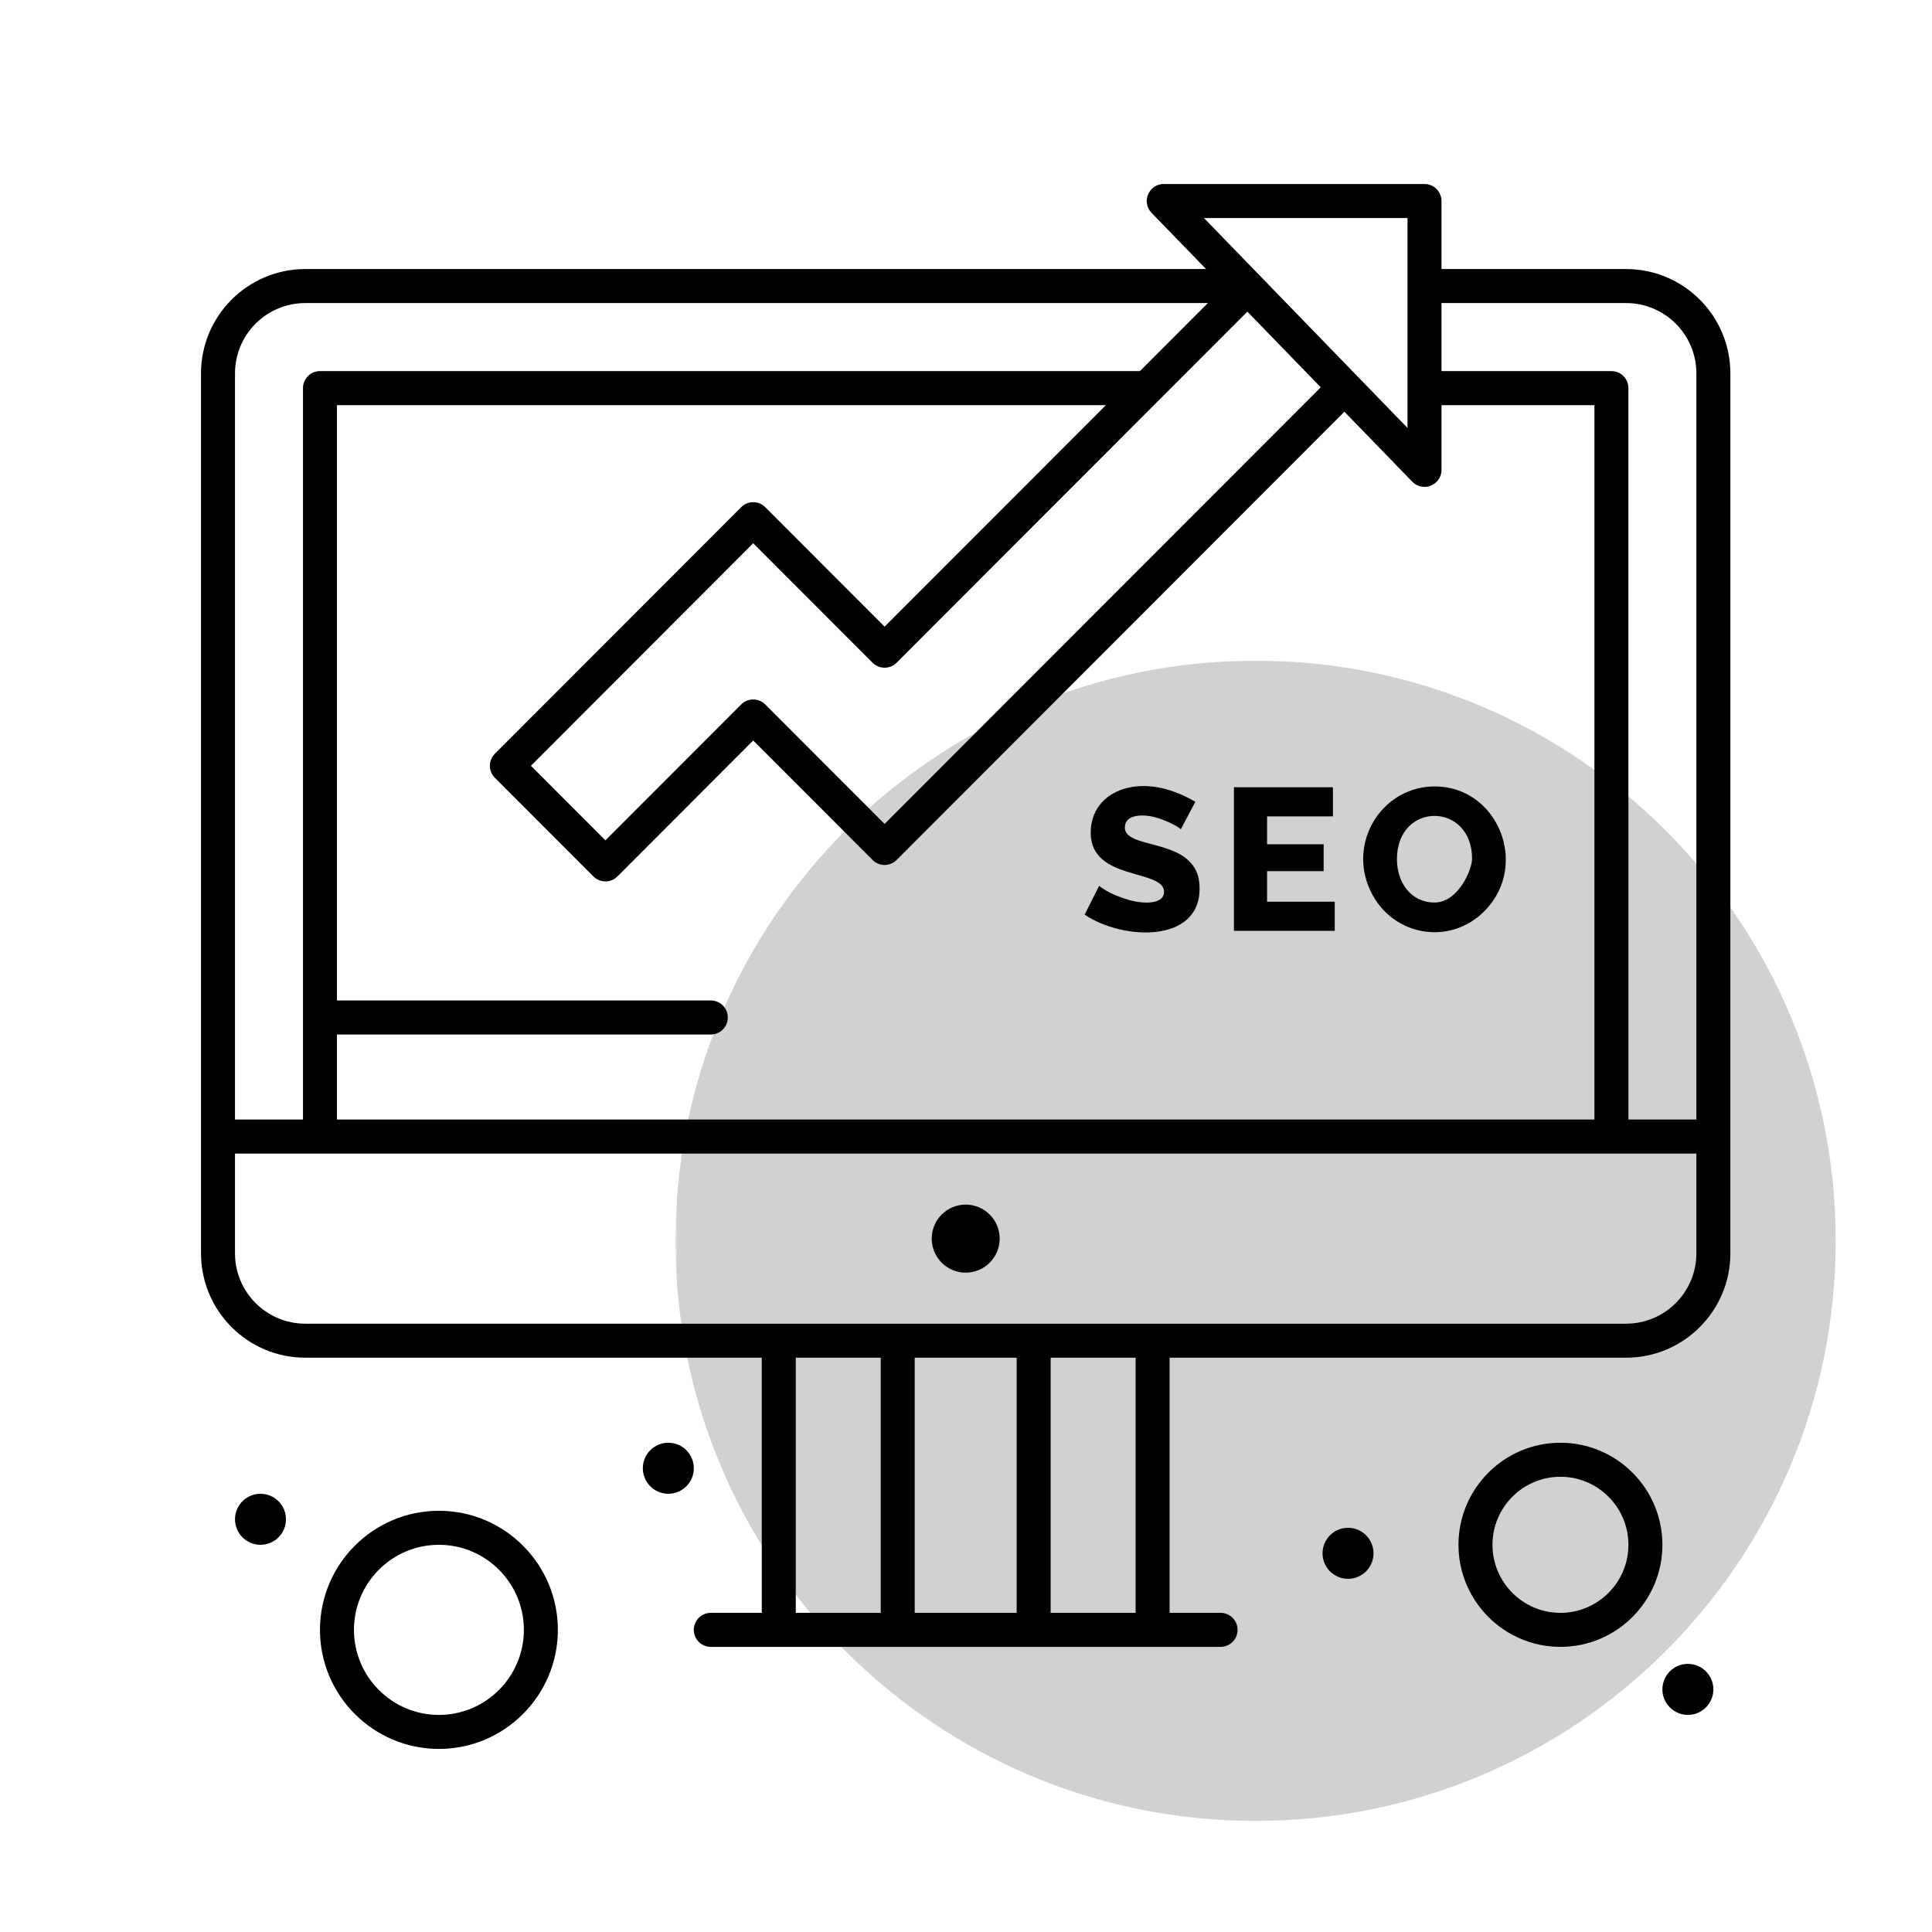
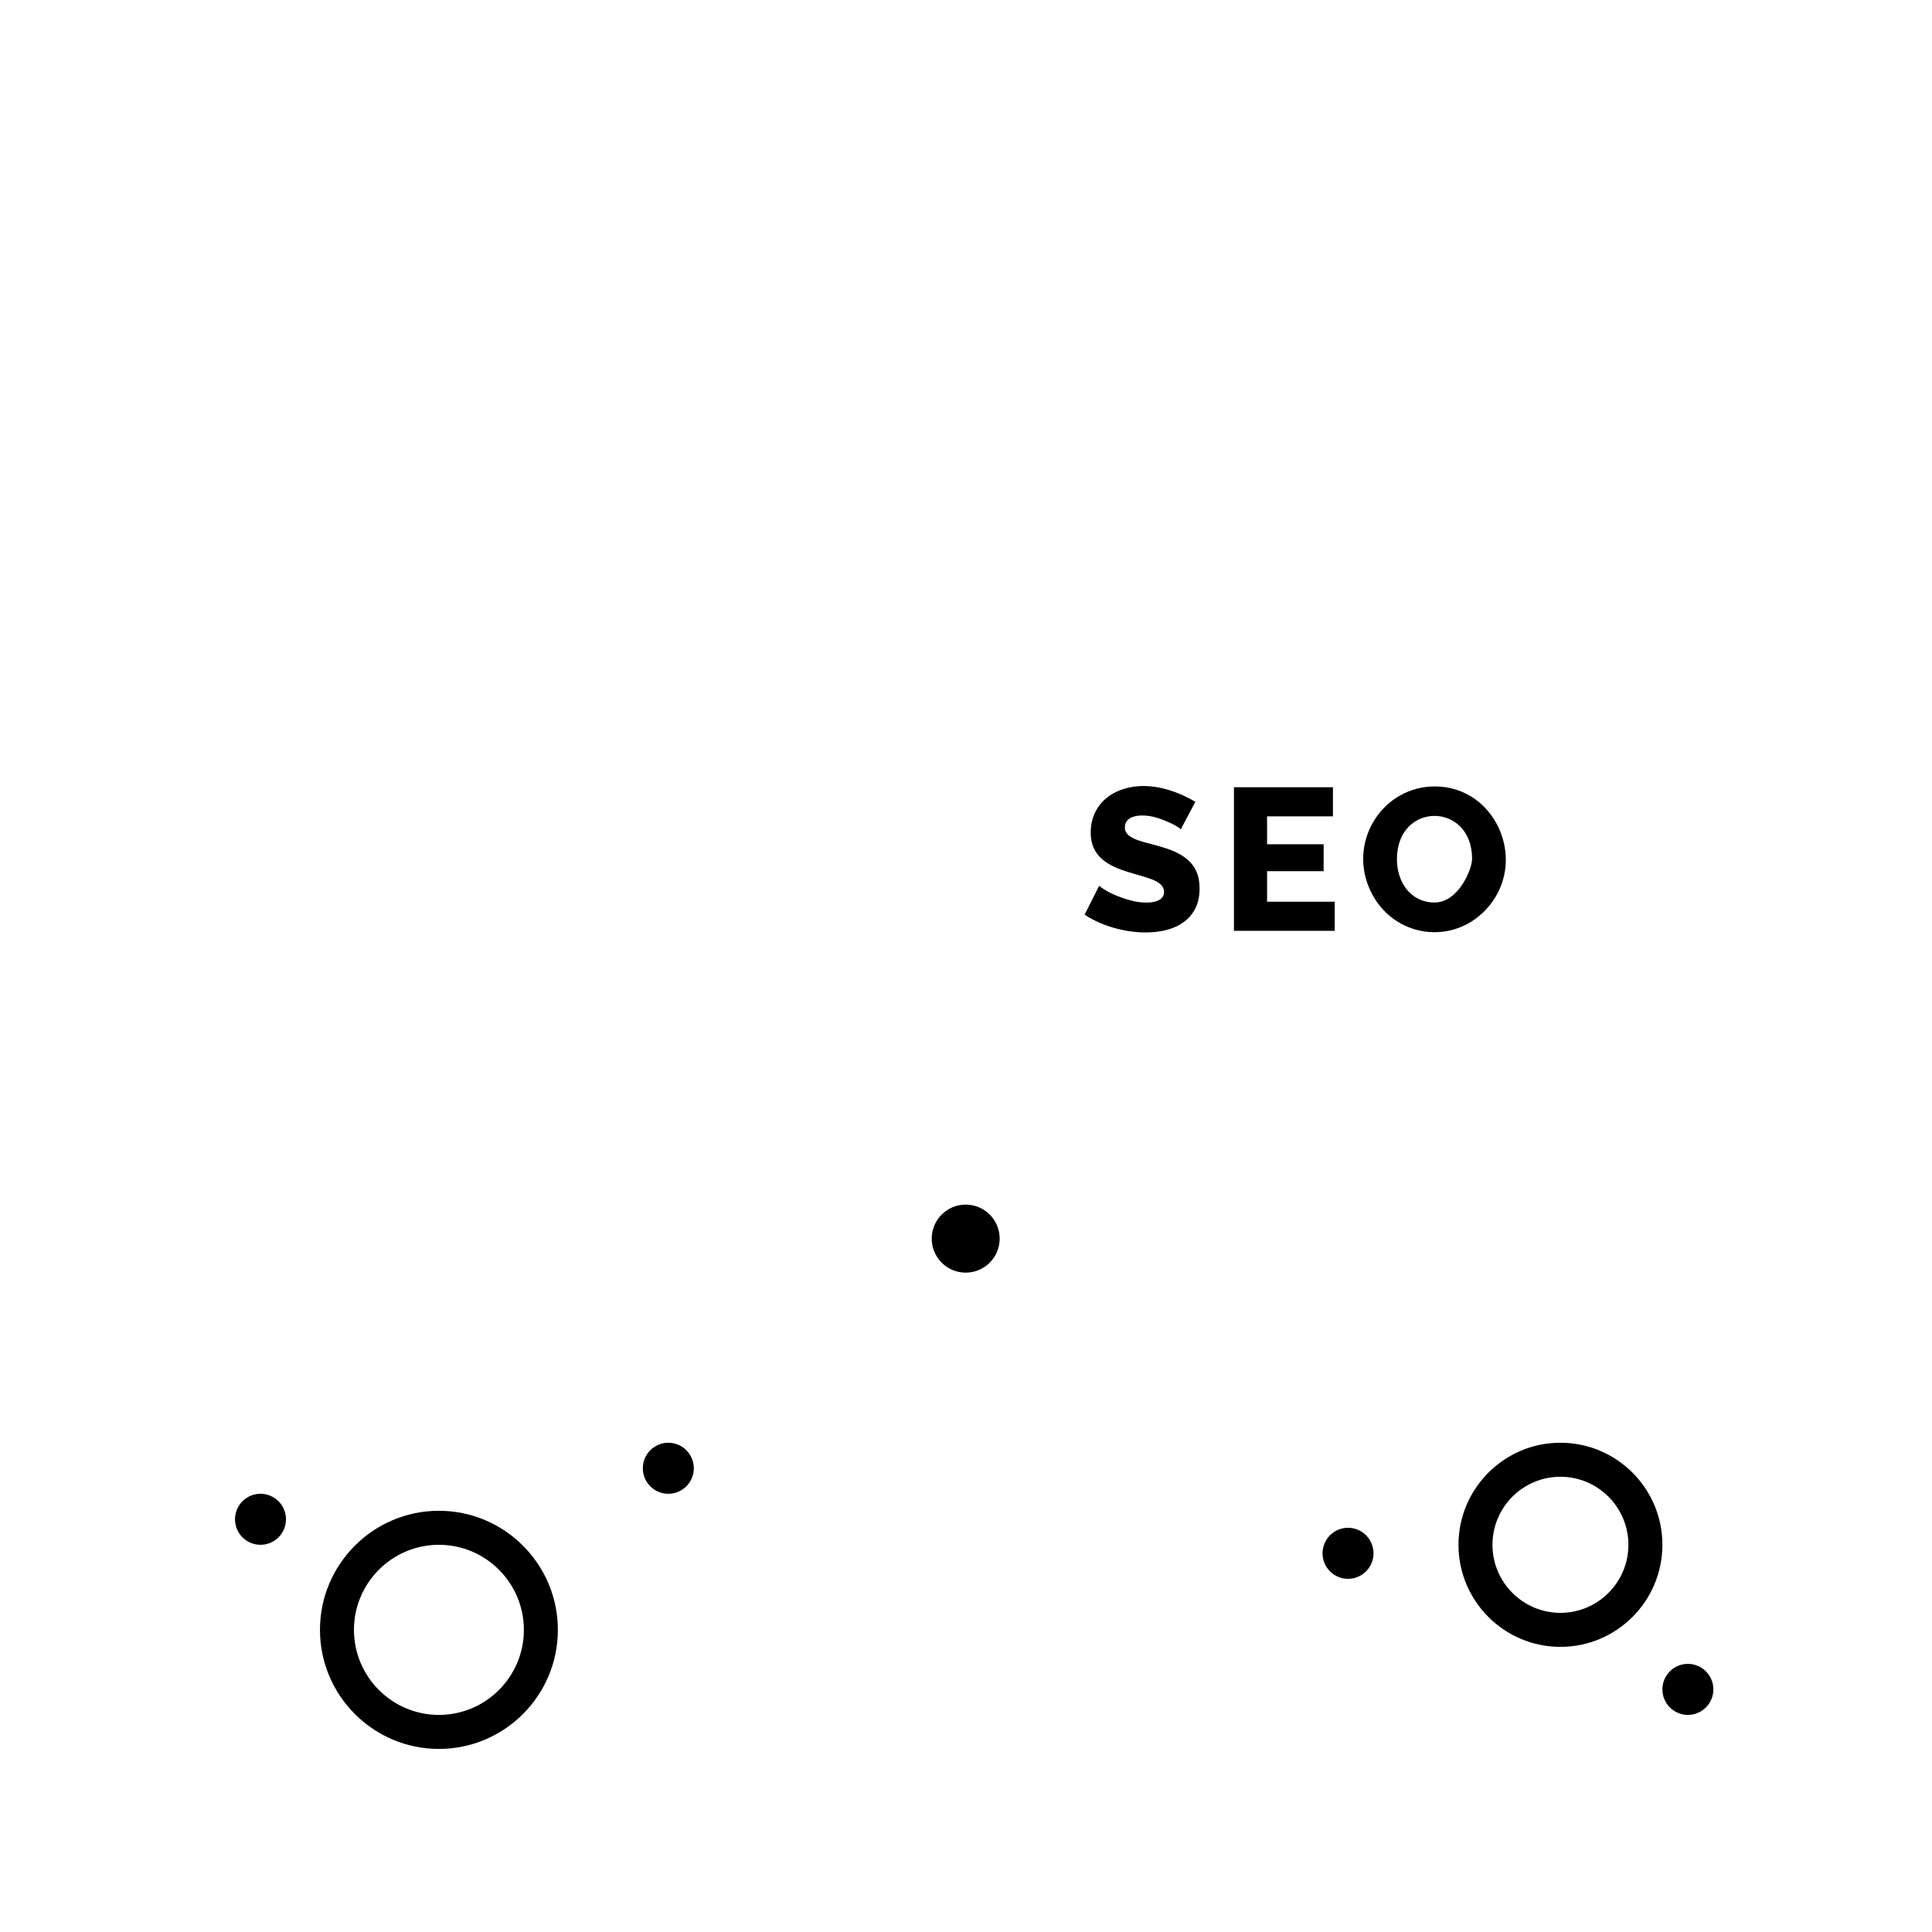
<svg xmlns="http://www.w3.org/2000/svg" width="500" zoomAndPan="magnify" viewBox="0 0 375 375" height="500" preserveAspectRatio="xMidYMid meet" version="1.2">
  <defs>
    <filter x="0%" y="0%" width="100%" filterUnits="objectBoundingBox" id="e7e0aadafb" height="100%">
      <feColorMatrix values="0 0 0 0 1 0 0 0 0 1 0 0 0 0 1 0 0 0 1 0" type="matrix" in="SourceGraphic" />
    </filter>
    <clipPath id="4334c684d0">
-       <path d="M 0.109 0.238 L 225.309 0.238 L 225.309 225.438 L 0.109 225.438 Z M 0.109 0.238 " />
-     </clipPath>
+       </clipPath>
    <clipPath id="f5b8157f8d">
      <path d="M 112.707 0.238 C 50.52 0.238 0.109 50.648 0.109 112.836 C 0.109 175.023 50.52 225.438 112.707 225.438 C 174.895 225.438 225.309 175.023 225.309 112.836 C 225.309 50.648 174.895 0.238 112.707 0.238 Z M 112.707 0.238 " />
    </clipPath>
    <clipPath id="2462ca694b">
      <rect x="0" width="226" y="0" height="226" />
    </clipPath>
    <clipPath id="738c833333">
-       <path d="M 39 35.715 L 335.941 35.715 L 335.941 320 L 39 320 Z M 39 35.715 " />
-     </clipPath>
+       </clipPath>
    <clipPath id="4c3ac1ea20">
      <path d="M 62 293 L 109 293 L 109 339.465 L 62 339.465 Z M 62 293 " />
    </clipPath>
  </defs>
  <g id="f9549d4a61">
    <g mask="url(#65bdae3e79)" transform="matrix(1,0,0,1,131,128)">
      <g clip-path="url(#2462ca694b)">
        <g clip-rule="nonzero" clip-path="url(#4334c684d0)">
          <g clip-rule="nonzero" clip-path="url(#f5b8157f8d)">
-             <path style=" stroke:none;fill-rule:nonzero;fill:#737373;fill-opacity:1;" d="M 0.109 0.238 L 225.309 0.238 L 225.309 225.438 L 0.109 225.438 Z M 0.109 0.238 " />
-           </g>
+             </g>
        </g>
      </g>
      <mask id="65bdae3e79">
        <g filter="url(#e7e0aadafb)">
-           <rect x="0" width="375" y="0" height="375" style="fill:#000000;fill-opacity:0.33;stroke:none;" />
-         </g>
+           </g>
      </mask>
    </g>
    <path style=" stroke:none;fill-rule:nonzero;fill:#000000;fill-opacity:1;" d="M 266.602 301.496 C 266.602 301.82 266.566 302.145 266.504 302.461 C 266.441 302.781 266.348 303.09 266.223 303.391 C 266.098 303.691 265.945 303.977 265.766 304.246 C 265.586 304.52 265.379 304.77 265.152 305 C 264.922 305.227 264.672 305.434 264.402 305.613 C 264.129 305.797 263.844 305.949 263.547 306.07 C 263.246 306.195 262.938 306.289 262.617 306.355 C 262.297 306.418 261.977 306.449 261.652 306.449 C 261.328 306.449 261.004 306.418 260.688 306.355 C 260.367 306.289 260.059 306.195 259.758 306.07 C 259.457 305.949 259.172 305.797 258.902 305.613 C 258.633 305.434 258.383 305.227 258.152 305 C 257.922 304.77 257.719 304.52 257.539 304.246 C 257.355 303.977 257.203 303.691 257.082 303.391 C 256.957 303.09 256.863 302.781 256.797 302.461 C 256.734 302.145 256.703 301.82 256.703 301.496 C 256.703 301.172 256.734 300.848 256.797 300.531 C 256.863 300.211 256.957 299.902 257.082 299.602 C 257.203 299.301 257.355 299.016 257.539 298.742 C 257.719 298.473 257.922 298.223 258.152 297.992 C 258.383 297.762 258.633 297.559 258.902 297.379 C 259.172 297.195 259.457 297.043 259.758 296.918 C 260.059 296.797 260.367 296.703 260.688 296.637 C 261.004 296.574 261.328 296.543 261.652 296.543 C 261.977 296.543 262.297 296.574 262.617 296.637 C 262.938 296.703 263.246 296.797 263.547 296.918 C 263.844 297.043 264.129 297.195 264.402 297.379 C 264.672 297.559 264.922 297.762 265.152 297.992 C 265.379 298.223 265.586 298.473 265.766 298.742 C 265.945 299.016 266.098 299.301 266.223 299.602 C 266.348 299.902 266.441 300.211 266.504 300.531 C 266.566 300.848 266.602 301.172 266.602 301.496 Z M 266.602 301.496 " />
    <path style=" stroke:none;fill-rule:nonzero;fill:#000000;fill-opacity:1;" d="M 332.566 327.91 C 332.566 328.234 332.535 328.555 332.469 328.875 C 332.406 329.195 332.312 329.504 332.188 329.805 C 332.066 330.105 331.914 330.391 331.73 330.66 C 331.551 330.93 331.348 331.18 331.117 331.41 C 330.887 331.641 330.637 331.848 330.367 332.027 C 330.098 332.207 329.812 332.359 329.512 332.484 C 329.211 332.609 328.902 332.703 328.582 332.766 C 328.266 332.832 327.941 332.863 327.617 332.863 C 327.293 332.863 326.973 332.832 326.652 332.766 C 326.332 332.703 326.023 332.609 325.723 332.484 C 325.422 332.359 325.137 332.207 324.867 332.027 C 324.598 331.848 324.348 331.641 324.117 331.41 C 323.891 331.18 323.684 330.93 323.504 330.66 C 323.324 330.391 323.172 330.105 323.047 329.805 C 322.922 329.504 322.828 329.195 322.766 328.875 C 322.699 328.555 322.668 328.234 322.668 327.91 C 322.668 327.582 322.699 327.262 322.766 326.941 C 322.828 326.625 322.922 326.312 323.047 326.012 C 323.172 325.715 323.324 325.426 323.504 325.156 C 323.684 324.887 323.891 324.637 324.117 324.406 C 324.348 324.176 324.598 323.973 324.867 323.789 C 325.137 323.609 325.422 323.457 325.723 323.332 C 326.023 323.207 326.332 323.113 326.652 323.051 C 326.973 322.988 327.293 322.957 327.617 322.957 C 327.941 322.957 328.266 322.988 328.582 323.051 C 328.902 323.113 329.211 323.207 329.512 323.332 C 329.812 323.457 330.098 323.609 330.367 323.789 C 330.637 323.973 330.887 324.176 331.117 324.406 C 331.348 324.637 331.551 324.887 331.73 325.156 C 331.914 325.426 332.066 325.715 332.188 326.012 C 332.312 326.312 332.406 326.625 332.469 326.941 C 332.535 327.262 332.566 327.582 332.566 327.91 Z M 332.566 327.91 " />
    <path style=" stroke:none;fill-rule:nonzero;fill:#000000;fill-opacity:1;" d="M 134.668 284.988 C 134.668 285.312 134.637 285.637 134.574 285.953 C 134.508 286.273 134.414 286.582 134.289 286.883 C 134.168 287.184 134.016 287.469 133.832 287.738 C 133.652 288.008 133.449 288.258 133.219 288.488 C 132.988 288.719 132.738 288.926 132.469 289.105 C 132.199 289.285 131.914 289.438 131.613 289.562 C 131.312 289.688 131.004 289.781 130.684 289.844 C 130.367 289.91 130.043 289.941 129.719 289.941 C 129.395 289.941 129.074 289.91 128.754 289.844 C 128.438 289.781 128.125 289.688 127.828 289.562 C 127.527 289.438 127.242 289.285 126.973 289.105 C 126.703 288.926 126.453 288.719 126.223 288.488 C 125.992 288.258 125.785 288.008 125.605 287.738 C 125.426 287.469 125.273 287.184 125.148 286.883 C 125.023 286.582 124.93 286.273 124.867 285.953 C 124.805 285.637 124.773 285.312 124.773 284.988 C 124.773 284.664 124.805 284.34 124.867 284.023 C 124.93 283.703 125.023 283.395 125.148 283.094 C 125.273 282.793 125.426 282.508 125.605 282.238 C 125.785 281.965 125.992 281.715 126.223 281.484 C 126.453 281.258 126.703 281.051 126.973 280.871 C 127.242 280.688 127.527 280.535 127.828 280.414 C 128.125 280.289 128.438 280.195 128.754 280.129 C 129.074 280.066 129.395 280.035 129.719 280.035 C 130.043 280.035 130.367 280.066 130.684 280.129 C 131.004 280.195 131.312 280.289 131.613 280.414 C 131.914 280.535 132.199 280.688 132.469 280.871 C 132.738 281.051 132.988 281.258 133.219 281.484 C 133.449 281.715 133.652 281.965 133.832 282.238 C 134.016 282.508 134.168 282.793 134.289 283.094 C 134.414 283.395 134.508 283.703 134.574 284.023 C 134.637 284.34 134.668 284.664 134.668 284.988 Z M 134.668 284.988 " />
    <path style=" stroke:none;fill-rule:nonzero;fill:#000000;fill-opacity:1;" d="M 55.508 294.895 C 55.508 295.219 55.477 295.539 55.414 295.859 C 55.352 296.18 55.258 296.488 55.133 296.789 C 55.008 297.09 54.855 297.375 54.676 297.645 C 54.496 297.914 54.289 298.164 54.059 298.395 C 53.828 298.625 53.578 298.828 53.309 299.012 C 53.039 299.191 52.754 299.344 52.453 299.469 C 52.152 299.594 51.844 299.688 51.527 299.75 C 51.207 299.812 50.887 299.844 50.562 299.844 C 50.234 299.844 49.914 299.812 49.598 299.75 C 49.277 299.688 48.969 299.594 48.668 299.469 C 48.367 299.344 48.082 299.191 47.812 299.012 C 47.543 298.828 47.293 298.625 47.062 298.395 C 46.832 298.164 46.629 297.914 46.449 297.645 C 46.266 297.375 46.113 297.09 45.992 296.789 C 45.867 296.488 45.773 296.18 45.707 295.859 C 45.645 295.539 45.613 295.219 45.613 294.895 C 45.613 294.566 45.645 294.246 45.707 293.926 C 45.773 293.609 45.867 293.297 45.992 292.996 C 46.113 292.695 46.266 292.41 46.449 292.141 C 46.629 291.871 46.832 291.621 47.062 291.391 C 47.293 291.16 47.543 290.957 47.812 290.773 C 48.082 290.594 48.367 290.441 48.668 290.316 C 48.969 290.191 49.277 290.098 49.598 290.035 C 49.914 289.973 50.234 289.941 50.562 289.941 C 50.887 289.941 51.207 289.973 51.527 290.035 C 51.844 290.098 52.152 290.191 52.453 290.316 C 52.754 290.441 53.039 290.594 53.309 290.773 C 53.578 290.957 53.828 291.16 54.059 291.391 C 54.289 291.621 54.496 291.871 54.676 292.141 C 54.855 292.41 55.008 292.695 55.133 292.996 C 55.258 293.297 55.352 293.609 55.414 293.926 C 55.477 294.246 55.508 294.566 55.508 294.895 Z M 55.508 294.895 " />
    <path style=" stroke:none;fill-rule:nonzero;fill:#000000;fill-opacity:1;" d="M 194.035 240.414 C 194.035 240.848 193.996 241.277 193.91 241.703 C 193.824 242.129 193.699 242.543 193.535 242.941 C 193.367 243.344 193.164 243.723 192.926 244.086 C 192.684 244.445 192.41 244.777 192.105 245.086 C 191.797 245.391 191.465 245.664 191.105 245.906 C 190.746 246.148 190.363 246.352 189.965 246.516 C 189.562 246.684 189.152 246.809 188.727 246.891 C 188.301 246.977 187.875 247.02 187.441 247.02 C 187.008 247.02 186.578 246.977 186.152 246.891 C 185.727 246.809 185.316 246.684 184.914 246.516 C 184.516 246.352 184.137 246.148 183.773 245.906 C 183.414 245.664 183.082 245.391 182.777 245.086 C 182.469 244.777 182.195 244.445 181.957 244.086 C 181.715 243.723 181.512 243.344 181.344 242.941 C 181.18 242.543 181.055 242.129 180.969 241.703 C 180.887 241.277 180.844 240.848 180.844 240.414 C 180.844 239.98 180.887 239.555 180.969 239.129 C 181.055 238.703 181.18 238.289 181.344 237.891 C 181.512 237.488 181.715 237.109 181.957 236.746 C 182.195 236.387 182.469 236.055 182.777 235.746 C 183.082 235.441 183.414 235.168 183.773 234.926 C 184.137 234.684 184.516 234.48 184.914 234.316 C 185.316 234.148 185.727 234.023 186.152 233.938 C 186.578 233.855 187.008 233.812 187.441 233.812 C 187.875 233.812 188.301 233.855 188.727 233.938 C 189.152 234.023 189.562 234.148 189.965 234.316 C 190.363 234.48 190.746 234.684 191.105 234.926 C 191.465 235.168 191.797 235.441 192.105 235.746 C 192.41 236.055 192.684 236.387 192.926 236.746 C 193.164 237.109 193.367 237.488 193.535 237.891 C 193.699 238.289 193.824 238.703 193.91 239.129 C 193.996 239.555 194.035 239.98 194.035 240.414 Z M 194.035 240.414 " />
    <g clip-rule="nonzero" clip-path="url(#738c833333)">
      <path style=" stroke:none;fill-rule:nonzero;fill:#000000;fill-opacity:1;" d="M 315.633 52.223 L 279.793 52.223 L 279.793 39.016 C 279.793 37.191 278.316 35.715 276.492 35.715 L 225.887 35.715 C 222.98 35.715 221.492 39.227 223.52 41.316 L 234.098 52.223 L 59.246 52.223 C 48.094 52.223 39.016 61.309 39.016 72.473 L 39.016 243.277 C 39.016 254.441 48.094 263.527 59.246 263.527 L 147.859 263.527 L 147.859 313.051 L 137.965 313.051 C 136.145 313.051 134.668 314.531 134.668 316.352 C 134.668 318.176 136.145 319.656 137.965 319.656 L 151.16 319.656 C 161.332 319.656 228.891 319.656 236.914 319.656 C 238.738 319.656 240.211 318.176 240.211 316.352 C 240.211 314.531 238.738 313.051 236.914 313.051 L 227.02 313.051 L 227.02 263.527 L 315.633 263.527 C 326.789 263.527 335.863 254.441 335.863 243.277 L 335.863 72.473 C 335.863 61.309 326.789 52.223 315.633 52.223 Z M 315.633 58.824 C 323.148 58.824 329.266 64.949 329.266 72.473 L 329.266 217.305 L 316.074 217.305 L 316.074 75.336 C 316.074 73.512 314.598 72.031 312.773 72.031 L 279.793 72.031 L 279.793 58.824 Z M 65.402 200.797 L 137.965 200.797 C 139.789 200.797 141.266 199.32 141.266 197.496 C 141.266 195.672 139.789 194.191 137.965 194.191 L 65.402 194.191 L 65.402 78.637 L 214.652 78.637 L 171.699 121.633 L 148.531 98.441 C 147.242 97.152 145.152 97.152 143.867 98.441 L 96.055 146.301 C 94.766 147.59 94.77 149.684 96.055 150.969 L 115.18 170.113 C 115.824 170.758 116.668 171.082 117.512 171.082 C 118.355 171.082 119.199 170.758 119.844 170.113 L 146.199 143.73 L 169.367 166.922 C 170.656 168.211 172.746 168.211 174.031 166.922 L 260.949 79.914 L 274.129 93.504 C 274.762 94.156 275.621 94.504 276.496 94.504 C 278.301 94.504 279.793 93.035 279.793 91.203 L 279.793 78.637 L 309.477 78.637 L 309.477 217.305 L 65.402 217.305 Z M 256.355 75.176 L 171.699 159.922 L 148.531 136.73 C 147.242 135.441 145.152 135.441 143.867 136.73 L 117.512 163.113 L 103.051 148.637 L 146.199 105.445 L 169.367 128.637 C 170.656 129.926 172.746 129.926 174.031 128.637 L 224.945 77.668 L 224.949 77.668 L 242.113 60.488 Z M 273.195 42.316 L 273.195 83.062 L 233.684 42.316 Z M 59.246 58.824 L 234.441 58.824 L 221.25 72.031 L 62.105 72.031 C 60.281 72.031 58.809 73.512 58.809 75.336 L 58.809 217.305 L 45.613 217.305 L 45.613 72.473 C 45.613 64.949 51.73 58.824 59.246 58.824 Z M 154.457 263.527 L 170.949 263.527 L 170.949 313.051 L 154.457 313.051 Z M 177.547 313.051 L 177.547 263.527 L 197.336 263.527 L 197.336 313.051 Z M 220.422 313.051 L 203.93 313.051 L 203.93 263.527 L 220.422 263.527 Z M 315.633 256.926 C 302.164 256.926 73.43 256.926 59.246 256.926 C 51.73 256.926 45.613 250.801 45.613 243.277 L 45.613 223.906 C 49.156 223.906 325.832 223.906 329.266 223.906 L 329.266 243.277 C 329.266 250.801 323.152 256.926 315.633 256.926 Z M 315.633 256.926 " />
    </g>
    <path style=" stroke:none;fill-rule:nonzero;fill:#000000;fill-opacity:1;" d="M 302.879 280.035 C 291.969 280.035 283.09 288.922 283.09 299.844 C 283.09 310.77 291.969 319.656 302.879 319.656 C 313.793 319.656 322.672 310.77 322.672 299.844 C 322.672 288.922 313.793 280.035 302.879 280.035 Z M 302.879 313.051 C 295.605 313.051 289.688 307.129 289.688 299.844 C 289.688 292.562 295.605 286.637 302.879 286.637 C 310.156 286.637 316.074 292.562 316.074 299.844 C 316.074 307.129 310.156 313.051 302.879 313.051 Z M 302.879 313.051 " />
    <g clip-rule="nonzero" clip-path="url(#4c3ac1ea20)">
      <path style=" stroke:none;fill-rule:nonzero;fill:#000000;fill-opacity:1;" d="M 85.191 293.242 C 72.461 293.242 62.105 303.609 62.105 316.352 C 62.105 329.098 72.461 339.465 85.191 339.465 C 97.926 339.465 108.281 329.098 108.281 316.352 C 108.281 303.609 97.926 293.242 85.191 293.242 Z M 85.191 332.863 C 76.102 332.863 68.703 325.457 68.703 316.352 C 68.703 307.25 76.102 299.844 85.191 299.844 C 94.285 299.844 101.684 307.25 101.684 316.352 C 101.684 325.457 94.285 332.863 85.191 332.863 Z M 85.191 332.863 " />
    </g>
    <path style=" stroke:none;fill-rule:nonzero;fill:#000000;fill-opacity:1;" d="M 218.332 160.613 C 218.332 157.996 221.969 157.996 224.293 158.652 C 226.625 159.309 228.895 160.57 229.191 160.969 L 232.016 155.629 C 227.797 153.164 222.734 151.672 218.035 153.156 C 214.277 154.344 211.703 157.348 211.703 161.637 C 211.703 171.047 225.938 168.617 225.938 173.098 C 225.938 175.645 221.773 175.414 219.352 174.746 C 217.719 174.297 215.805 173.578 214.371 172.664 C 213.797 172.297 213.457 172.051 213.352 171.918 L 210.527 177.531 C 217.781 182.453 232.84 183.219 232.84 172.469 C 232.84 171.188 232.637 170.09 232.23 169.172 C 229.426 162.844 218.332 164.676 218.332 160.613 Z M 218.332 160.613 " />
    <path style=" stroke:none;fill-rule:nonzero;fill:#000000;fill-opacity:1;" d="M 245.938 169.094 L 256.918 169.094 L 256.918 163.871 L 245.938 163.871 L 245.938 158.457 L 258.723 158.457 L 258.723 152.805 L 239.508 152.805 L 239.508 180.672 L 259.074 180.672 L 259.074 175.02 L 245.938 175.02 Z M 245.938 169.094 " />
    <path style=" stroke:none;fill-rule:nonzero;fill:#000000;fill-opacity:1;" d="M 278.516 152.645 C 268.648 152.645 261.965 162.699 265.594 171.957 C 269.383 181.629 281.359 183.984 288.359 176.609 C 296.883 167.621 290.555 152.645 278.516 152.645 Z M 278.438 175.176 C 273.844 175.176 271.145 171.273 271.145 166.777 C 271.145 155.543 285.73 155.605 285.73 166.699 C 285.73 168.754 283.062 175.176 278.438 175.176 Z M 278.438 175.176 " />
  </g>
</svg>